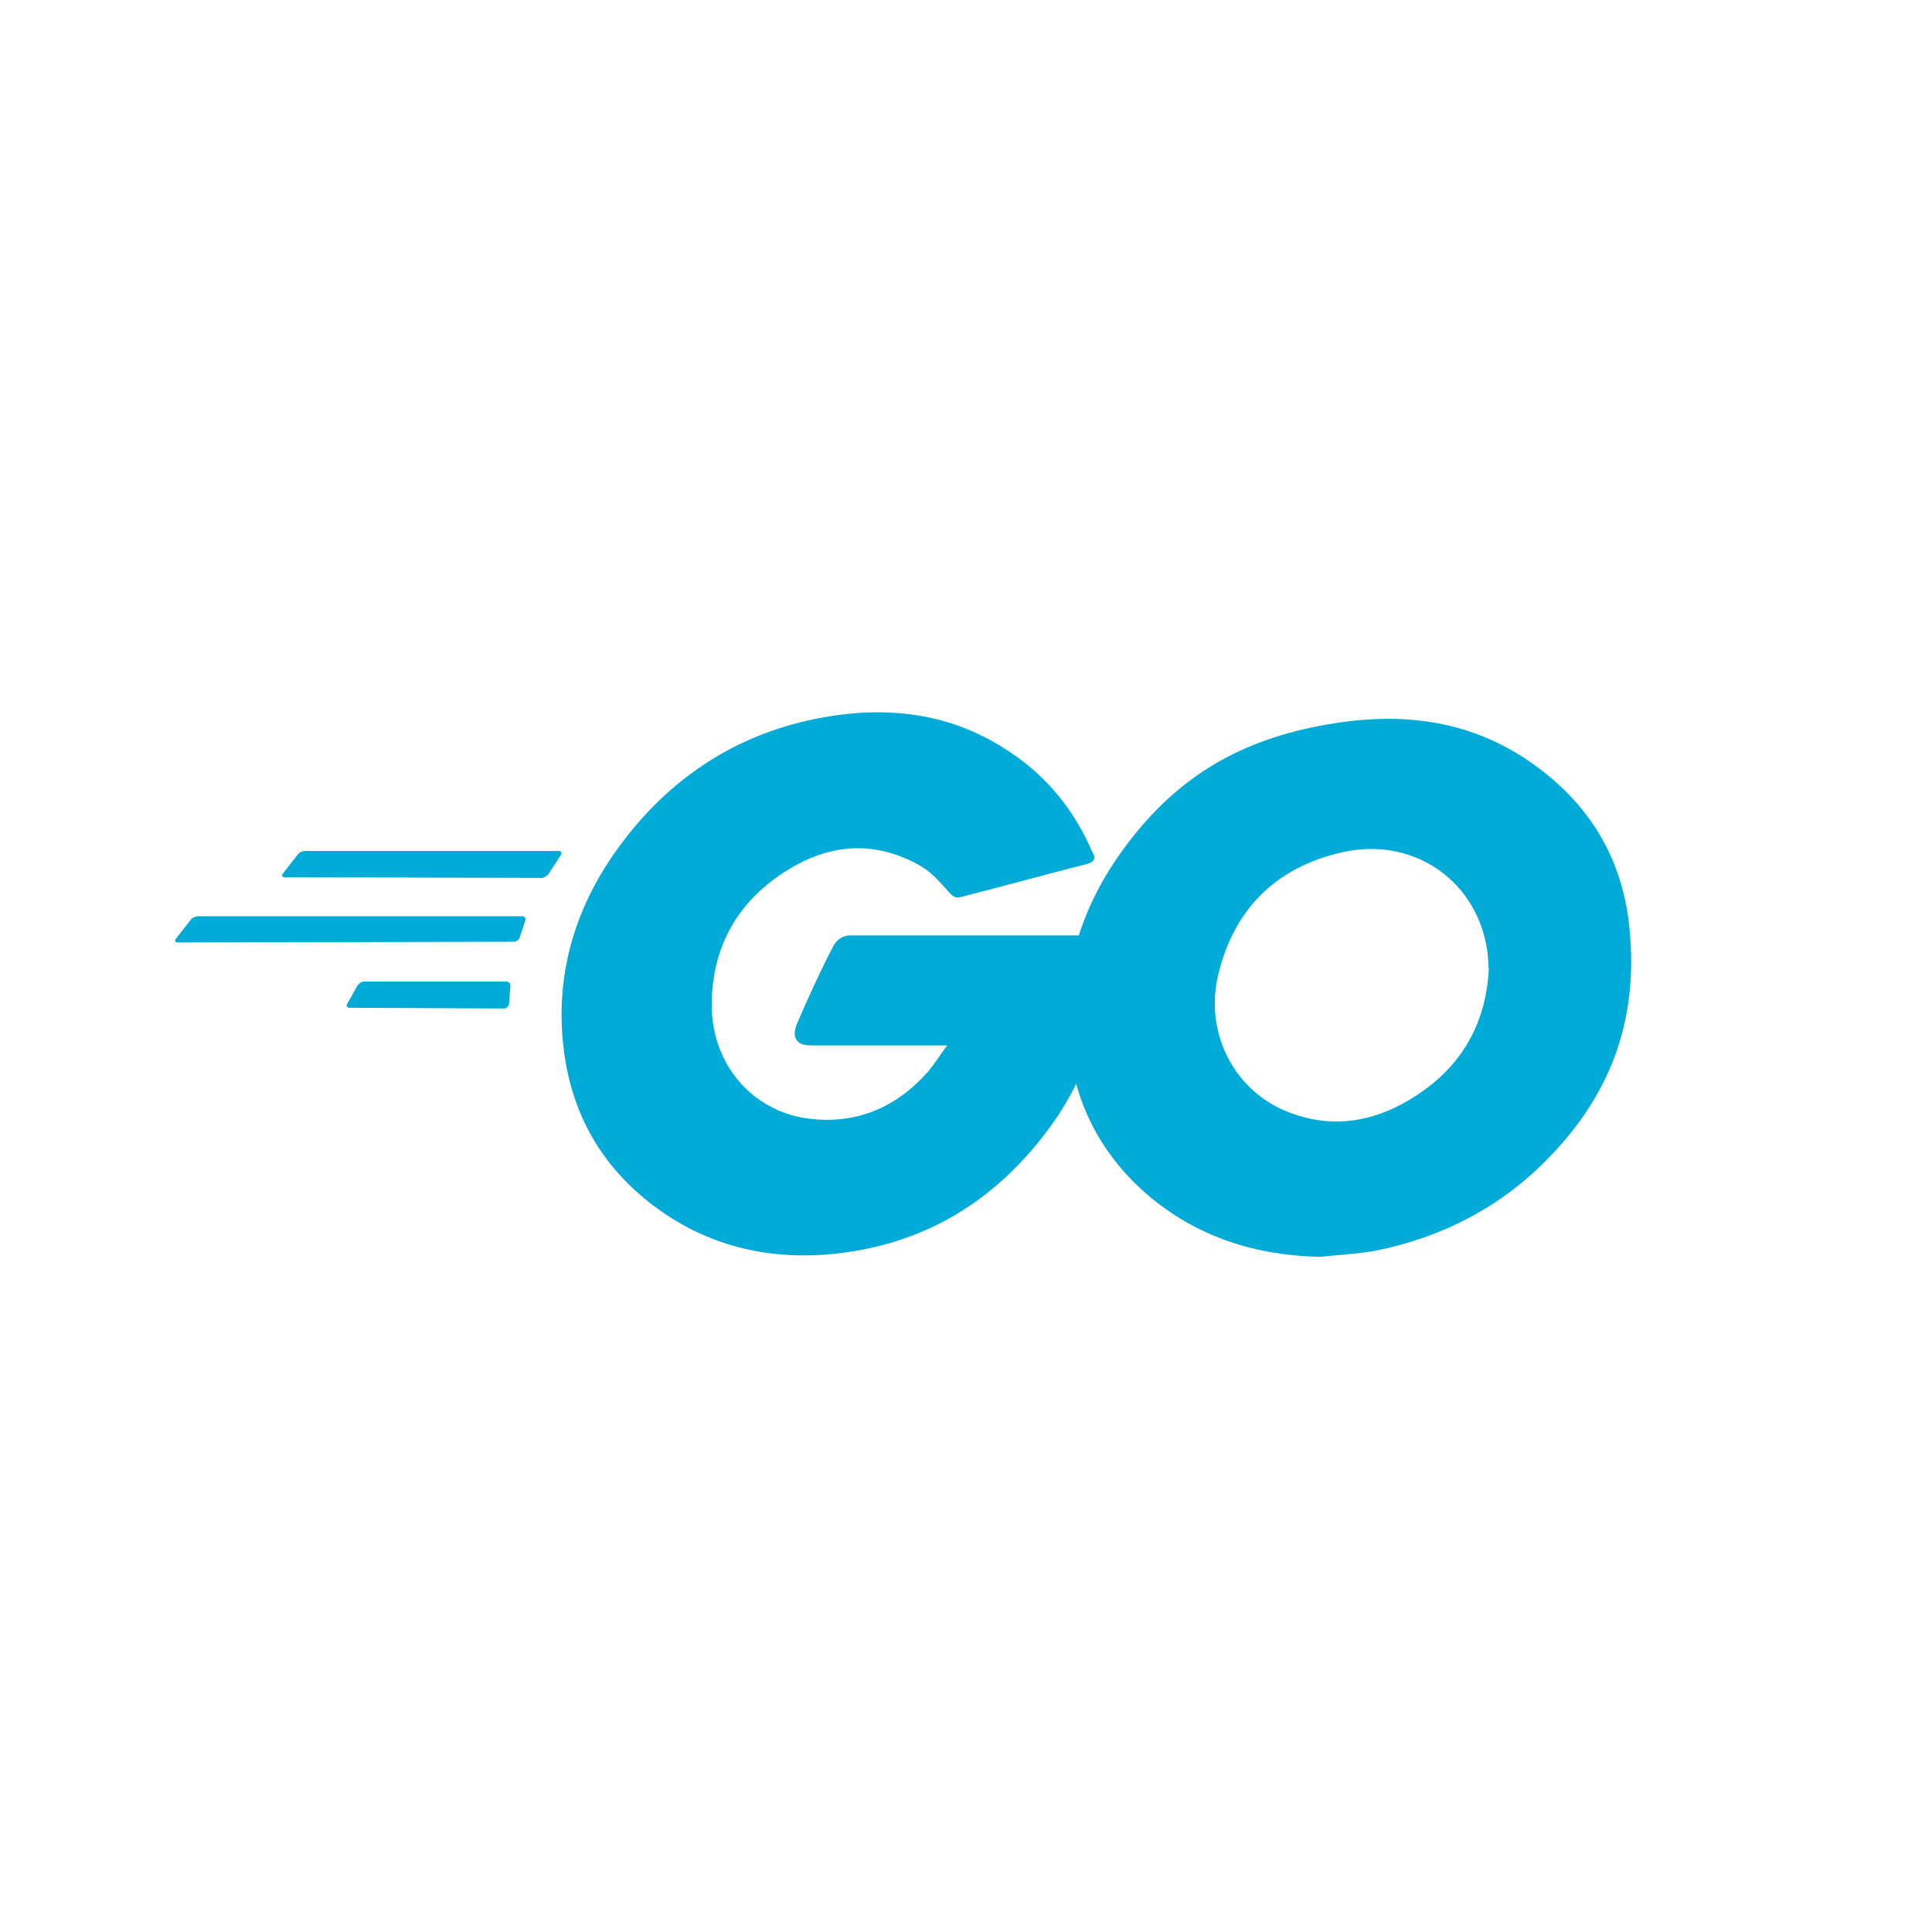
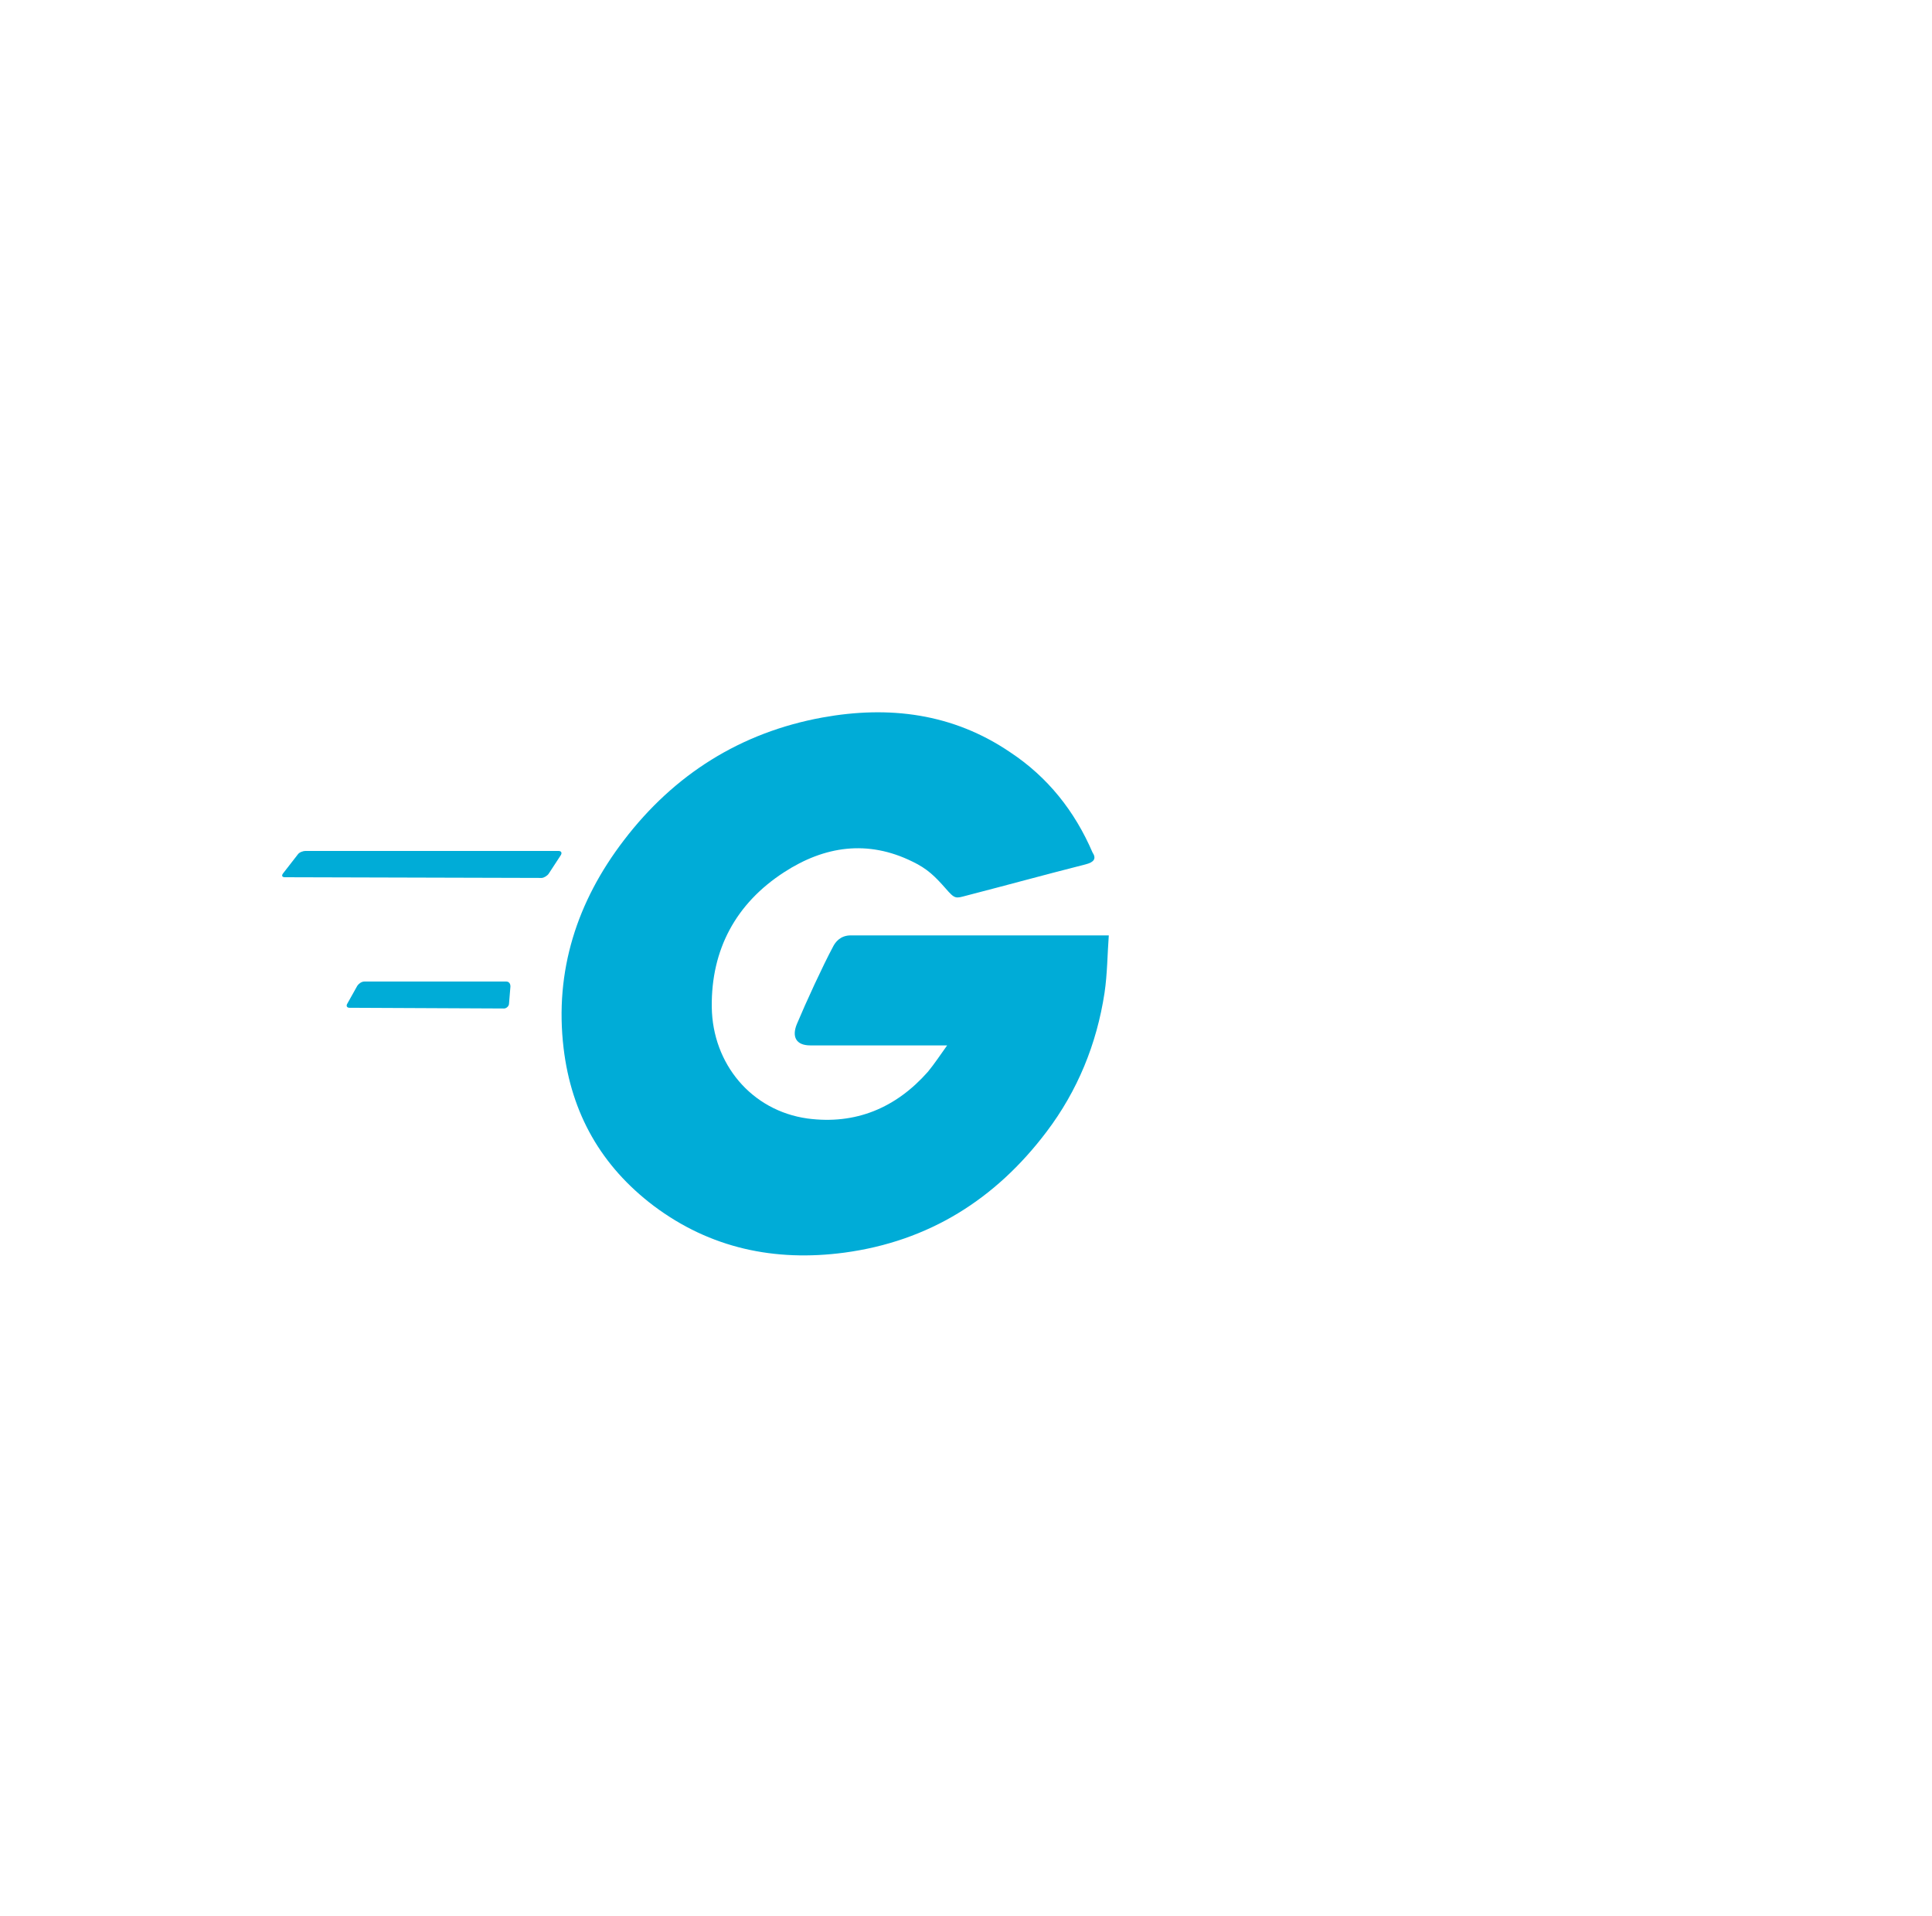
<svg xmlns="http://www.w3.org/2000/svg" width="121" height="120" viewBox="0 0 121 120" fill="none">
  <circle cx="61" cy="60" r="59.5" stroke="black" stroke-opacity="0" />
  <path d="M17.849 54.934C17.671 54.934 17.627 54.845 17.715 54.711L18.648 53.511C18.736 53.378 18.959 53.289 19.136 53.289H34.987C35.165 53.289 35.209 53.422 35.12 53.556L34.366 54.711C34.277 54.845 34.055 54.978 33.922 54.978L17.849 54.934Z" fill="#00ACD7" />
-   <path d="M11.144 59.019C10.967 59.019 10.922 58.931 11.011 58.797L11.944 57.597C12.032 57.464 12.254 57.375 12.432 57.375H32.679C32.856 57.375 32.945 57.508 32.901 57.642L32.546 58.708C32.501 58.886 32.324 58.975 32.146 58.975L11.144 59.019Z" fill="#00ACD7" />
  <path d="M21.89 63.109C21.712 63.109 21.668 62.976 21.756 62.843L22.378 61.731C22.467 61.598 22.644 61.465 22.822 61.465H31.702C31.88 61.465 31.968 61.598 31.968 61.776L31.88 62.843C31.88 63.02 31.702 63.154 31.569 63.154L21.89 63.109Z" fill="#00ACD7" />
  <path d="M67.977 54.132C65.18 54.843 63.271 55.376 60.518 56.087C59.852 56.265 59.808 56.31 59.23 55.643C58.565 54.887 58.076 54.398 57.144 53.954C54.346 52.576 51.638 52.976 49.107 54.621C46.088 56.576 44.534 59.465 44.578 63.065C44.623 66.621 47.065 69.554 50.572 70.043C53.592 70.443 56.122 69.376 58.12 67.11C58.52 66.621 58.875 66.087 59.319 65.465C57.721 65.465 55.723 65.465 50.75 65.465C49.818 65.465 49.596 64.887 49.906 64.132C50.483 62.754 51.549 60.443 52.171 59.287C52.304 59.021 52.615 58.576 53.281 58.576C55.545 58.576 63.893 58.576 69.443 58.576C69.354 59.776 69.354 60.976 69.176 62.176C68.688 65.376 67.489 68.31 65.535 70.887C62.339 75.11 58.165 77.732 52.881 78.443C48.53 79.021 44.489 78.176 40.937 75.51C37.652 73.021 35.787 69.732 35.298 65.643C34.721 60.798 36.142 56.443 39.072 52.621C42.225 48.487 46.399 45.865 51.505 44.932C55.678 44.176 59.675 44.665 63.271 47.11C65.624 48.665 67.311 50.798 68.421 53.376C68.688 53.776 68.51 53.998 67.977 54.132Z" fill="#00ACD7" />
-   <path d="M82.674 78.708C78.633 78.619 74.948 77.464 71.84 74.797C69.221 72.53 67.578 69.642 67.045 66.219C66.246 61.197 67.622 56.753 70.641 52.797C73.883 48.53 77.79 46.308 83.074 45.375C87.603 44.575 91.865 45.019 95.728 47.642C99.236 50.042 101.411 53.286 101.988 57.553C102.743 63.553 101.011 68.442 96.882 72.619C93.952 75.597 90.355 77.464 86.226 78.308C85.027 78.53 83.828 78.575 82.674 78.708ZM93.241 60.753C93.197 60.175 93.197 59.73 93.108 59.286C92.309 54.886 88.269 52.397 84.05 53.375C79.921 54.308 77.257 56.93 76.28 61.108C75.481 64.575 77.168 68.086 80.365 69.508C82.807 70.575 85.249 70.442 87.603 69.242C91.11 67.419 93.019 64.575 93.241 60.753Z" fill="#00ACD7" />
</svg>